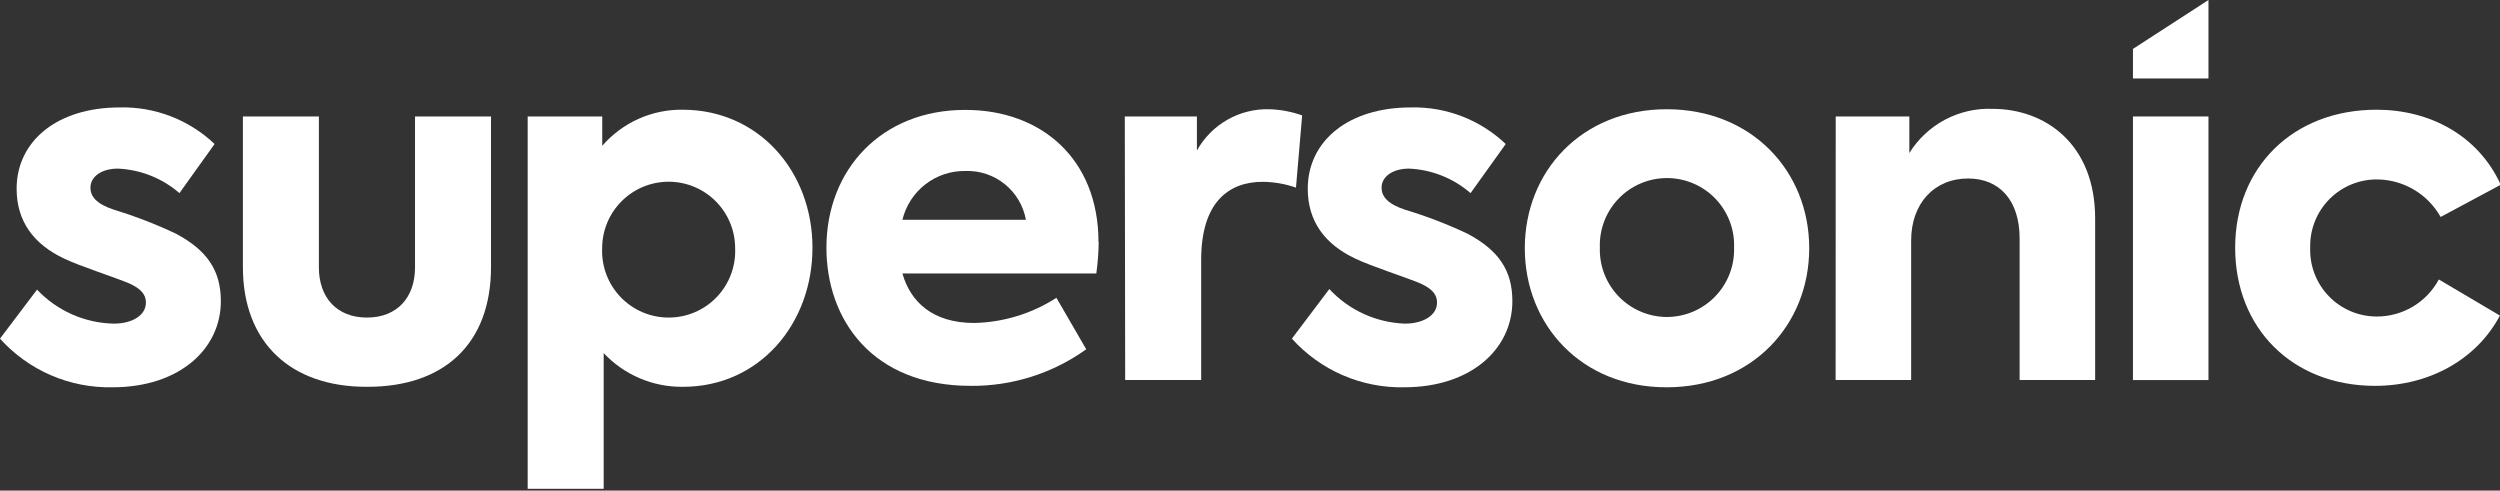
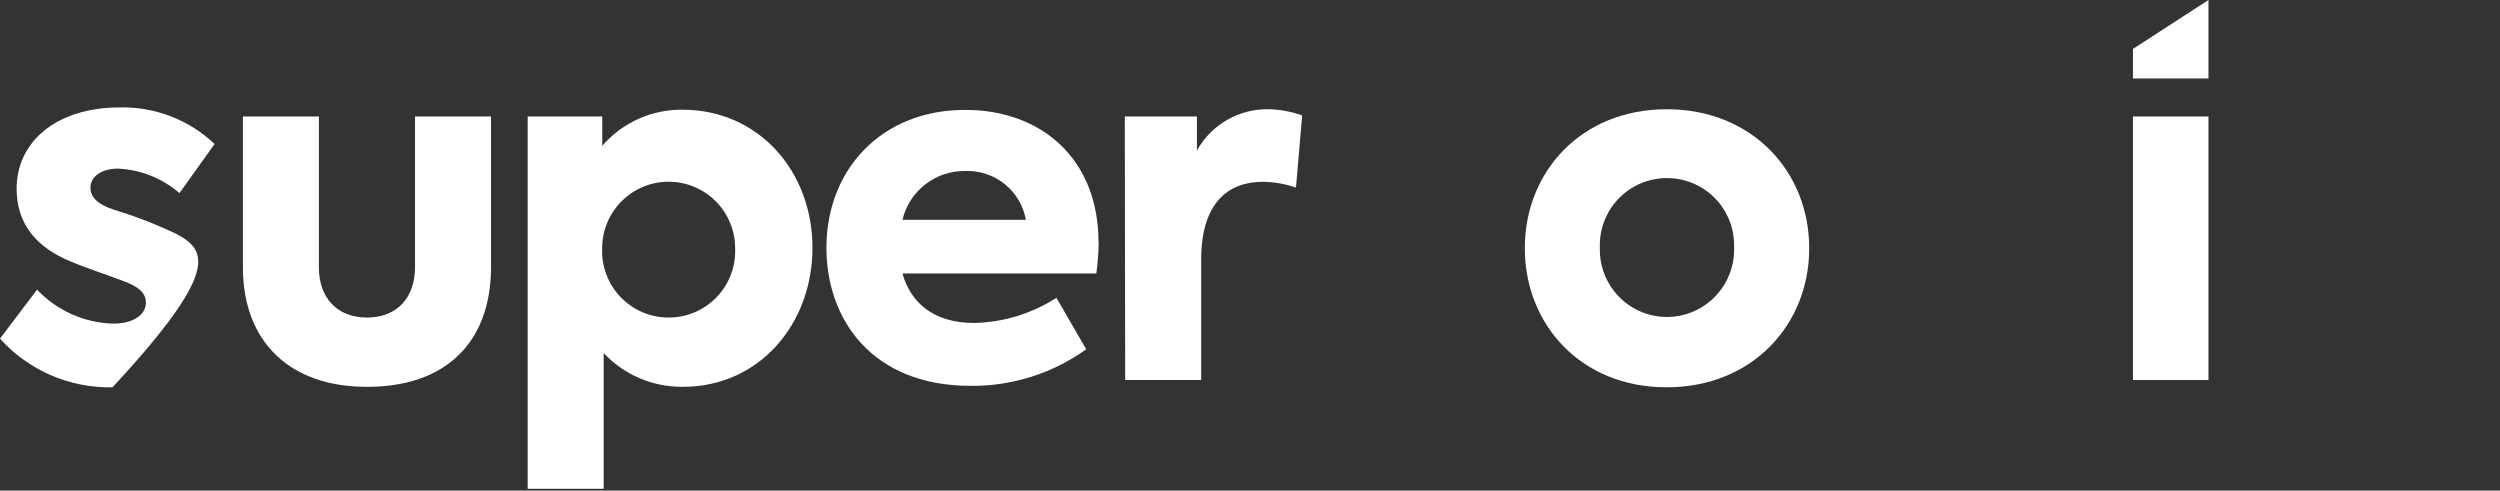
<svg xmlns="http://www.w3.org/2000/svg" width="800" height="157" viewBox="0 0 800 157" fill="none">
  <rect x="0" y="0" width="800" height="157" fill="#333333" stroke="none" />
  <g clip-path="url(#clip0_66_2)">
-     <path d="M36.021 123.93C57.299 123.93 70.674 111.771 70.674 96.36C70.674 86.511 66.206 80.067 56.357 74.808C49.929 71.758 43.284 69.188 36.477 67.118C30.793 65.263 28.938 62.801 28.938 60.035C28.938 56.661 32.312 53.955 37.723 53.955C44.985 54.275 51.926 57.039 57.421 61.798L68.668 46.083C64.618 42.231 59.849 39.216 54.633 37.208C49.417 35.2 43.857 34.239 38.27 34.38C18.269 34.38 5.32 45.171 5.32 60.4C5.32 70.735 10.7 78.121 20.518 82.742C25.625 85.204 36.994 88.821 41.462 90.736C45.171 92.439 46.691 94.293 46.691 96.816C46.691 100.95 42.252 103.564 36.386 103.564C31.78 103.466 27.239 102.453 23.028 100.585C18.817 98.716 15.019 96.03 11.855 92.682L0 108.367C4.531 113.4 10.094 117.396 16.311 120.082C22.527 122.768 29.251 124.081 36.021 123.93" fill="white" />
+     <path d="M36.021 123.93C70.674 86.511 66.206 80.067 56.357 74.808C49.929 71.758 43.284 69.188 36.477 67.118C30.793 65.263 28.938 62.801 28.938 60.035C28.938 56.661 32.312 53.955 37.723 53.955C44.985 54.275 51.926 57.039 57.421 61.798L68.668 46.083C64.618 42.231 59.849 39.216 54.633 37.208C49.417 35.2 43.857 34.239 38.27 34.38C18.269 34.38 5.32 45.171 5.32 60.4C5.32 70.735 10.7 78.121 20.518 82.742C25.625 85.204 36.994 88.821 41.462 90.736C45.171 92.439 46.691 94.293 46.691 96.816C46.691 100.95 42.252 103.564 36.386 103.564C31.78 103.466 27.239 102.453 23.028 100.585C18.817 98.716 15.019 96.03 11.855 92.682L0 108.367C4.531 113.4 10.094 117.396 16.311 120.082C22.527 122.768 29.251 124.081 36.021 123.93" fill="white" />
    <path d="M117.608 123.778C142.078 123.778 157.124 110.069 157.124 85.447V37.267H132.806V85.599C132.806 95.144 127.122 101.619 117.425 101.619C107.729 101.619 102.044 95.144 102.044 85.599V37.267H77.726V85.447C77.726 109.765 93.138 123.778 117.243 123.778" fill="white" />
    <path d="M213.968 101.619C211.095 101.621 208.251 101.042 205.608 99.916C202.966 98.79 200.578 97.141 198.59 95.067C196.602 92.994 195.054 90.539 194.04 87.852C193.026 85.164 192.566 82.299 192.689 79.428C192.689 73.785 194.931 68.373 198.922 64.382C202.912 60.392 208.324 58.15 213.968 58.15C219.611 58.15 225.023 60.392 229.014 64.382C233.004 68.373 235.246 73.785 235.246 79.428C235.369 82.299 234.91 85.164 233.896 87.852C232.881 90.539 231.334 92.994 229.345 95.067C227.357 97.141 224.97 98.79 222.327 99.916C219.684 101.042 216.84 101.621 213.968 101.619V101.619ZM218.436 35.109C213.567 35.046 208.743 36.047 204.301 38.042C199.859 40.037 195.907 42.978 192.72 46.66V37.267H168.858V156.425H193.176V112.987C196.43 116.452 200.37 119.201 204.746 121.059C209.121 122.917 213.835 123.843 218.588 123.778C242.906 123.778 259.989 103.746 259.989 79.276C259.989 54.807 242.754 35.109 218.436 35.109Z" fill="white" />
    <path d="M308.96 54.715C313.522 54.563 317.986 56.058 321.536 58.927C325.086 61.796 327.484 65.847 328.292 70.34H288.776C289.861 65.828 292.452 61.821 296.122 58.98C299.791 56.139 304.32 54.635 308.96 54.715V54.715ZM351.516 77.483C351.516 50.703 333.065 35.17 308.96 35.17C282.149 35.109 264.458 54.199 264.458 79.276C264.458 102.227 279.079 123.474 310.632 123.474C323.881 123.588 336.825 119.49 347.595 111.771L338.05 95.296C330.189 100.363 321.077 103.152 311.726 103.351C298.625 103.351 291.39 96.755 288.776 87.514H350.817C351.293 84.171 351.546 80.799 351.577 77.422L351.516 77.483Z" fill="white" />
    <path d="M360.058 121.59H384.376V83.137C384.376 64.899 393.009 58.181 404.073 58.181C407.697 58.218 411.29 58.844 414.712 60.035L416.688 36.933C413.327 35.732 409.799 35.065 406.231 34.957C401.52 34.821 396.863 35.983 392.767 38.315C388.671 40.647 385.295 44.059 383.008 48.18V37.267H359.936L360.058 121.59Z" fill="white" />
-     <path d="M449.335 123.93C470.613 123.93 483.958 111.771 483.958 96.36C483.958 86.511 479.52 80.067 469.641 74.808C463.176 71.747 456.49 69.176 449.639 67.118C443.955 65.263 442.1 62.801 442.1 60.035C442.1 56.661 445.475 53.955 450.885 53.955C458.147 54.275 465.088 57.039 470.583 61.798L481.83 46.083C477.78 42.231 473.011 39.216 467.795 37.208C462.58 35.2 457.019 34.239 451.432 34.38C431.401 34.38 418.482 45.171 418.482 60.4C418.482 70.735 423.862 78.121 433.68 82.742C438.757 85.204 450.156 88.821 454.624 90.736C458.333 92.439 459.853 94.293 459.853 96.816C459.853 100.95 455.384 103.564 449.548 103.564C444.99 103.398 440.51 102.335 436.364 100.436C432.217 98.538 428.486 95.841 425.382 92.499L413.405 108.367C417.936 113.4 423.499 117.396 429.716 120.082C435.933 122.768 442.656 124.081 449.426 123.93" fill="white" />
    <path d="M533.232 101.436C530.372 101.405 527.546 100.804 524.921 99.669C522.296 98.533 519.923 96.885 517.942 94.822C515.961 92.759 514.411 90.322 513.383 87.652C512.355 84.983 511.869 82.136 511.954 79.276C511.845 76.388 512.32 73.508 513.35 70.807C514.381 68.107 515.945 65.642 517.95 63.56C519.955 61.479 522.359 59.823 525.019 58.691C527.679 57.56 530.539 56.977 533.43 56.977C536.32 56.977 539.18 57.56 541.84 58.691C544.5 59.823 546.904 61.479 548.909 63.56C550.914 65.642 552.478 68.107 553.509 70.807C554.539 73.508 555.014 76.388 554.905 79.276C554.987 82.157 554.489 85.025 553.443 87.711C552.396 90.396 550.821 92.844 548.812 94.91C546.803 96.977 544.399 98.619 541.744 99.74C539.089 100.86 536.236 101.437 533.354 101.436H533.232ZM533.354 123.93C560.711 123.93 578.95 103.929 578.95 79.428C578.95 54.928 560.711 34.957 533.354 34.957C505.996 34.957 487.94 54.959 487.94 79.428C487.94 103.898 505.965 123.93 533.232 123.93H533.354Z" fill="white" />
-     <path d="M587.4 121.59H611.566V76.966C611.566 65.111 618.953 57.117 629.805 57.117C639.653 57.117 646.28 63.895 646.28 76.358V121.59H670.446V69.914C670.446 46.052 654.427 34.835 637.647 34.835C632.35 34.62 627.091 35.816 622.407 38.299C617.723 40.783 613.783 44.465 610.989 48.97V37.267H587.431L587.4 121.59Z" fill="white" />
-     <path d="M759.936 123.474C777.779 123.474 792.735 114.69 799.97 100.98L780.424 89.429C778.498 93.023 775.631 96.026 772.128 98.114C768.626 100.203 764.622 101.299 760.544 101.284C757.687 101.286 754.86 100.712 752.229 99.598C749.599 98.483 747.22 96.85 745.234 94.796C743.248 92.743 741.697 90.31 740.671 87.644C739.646 84.977 739.168 82.132 739.266 79.276C739.187 76.398 739.694 73.533 740.754 70.856C741.815 68.179 743.409 65.745 745.438 63.701C747.467 61.658 749.89 60.047 752.56 58.968C755.229 57.888 758.09 57.362 760.97 57.421C765.065 57.505 769.067 58.657 772.581 60.763C776.094 62.869 778.997 65.856 781.002 69.428L800.243 59.123C793.009 43.255 777.445 35.109 760.514 35.109C733.734 35.109 715.252 53.56 715.252 79.276C715.252 104.993 733.49 123.474 760.058 123.474" fill="white" />
    <path fill-rule="evenodd" clip-rule="evenodd" d="M706.71 25.108V0L682.544 15.655V25.108H706.71Z" fill="white" />
    <path d="M706.71 37.267H682.544V121.62H706.71V37.267Z" fill="white" />
  </g>
  <defs>
    <clipPath id="clip0_66_2">
      <rect width="800" height="156.425" fill="white" />
    </clipPath>
  </defs>
</svg>